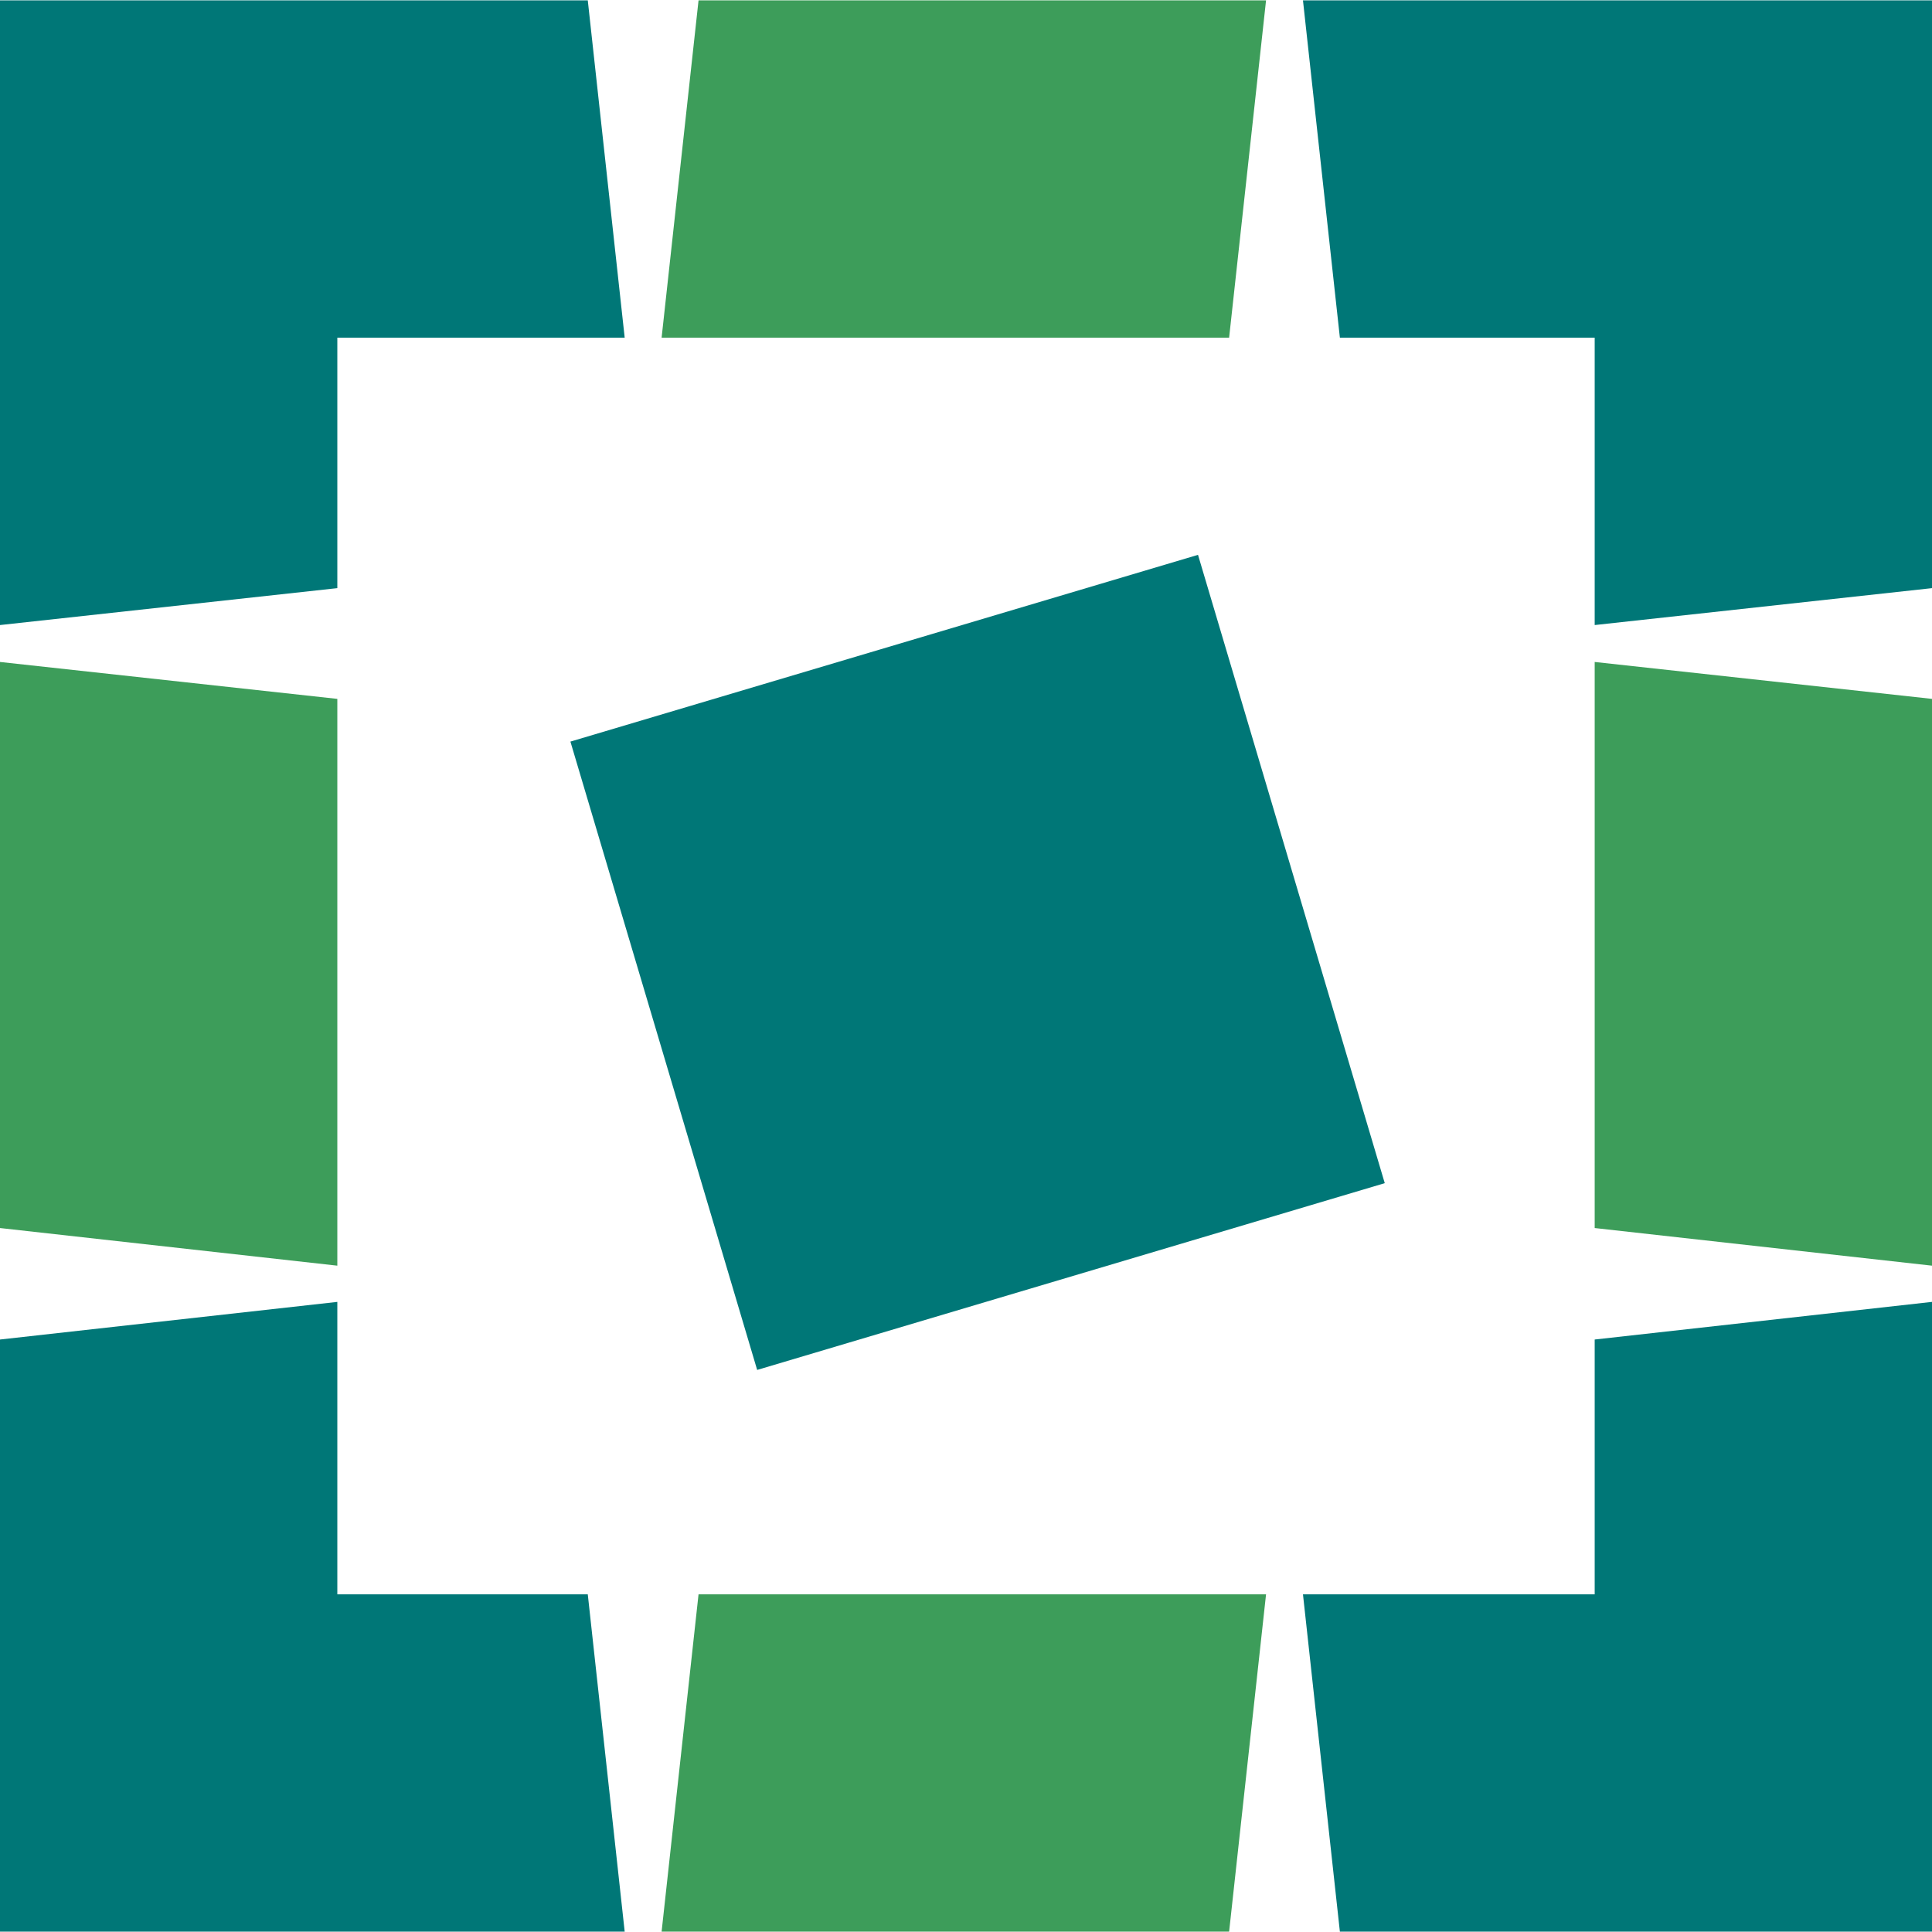
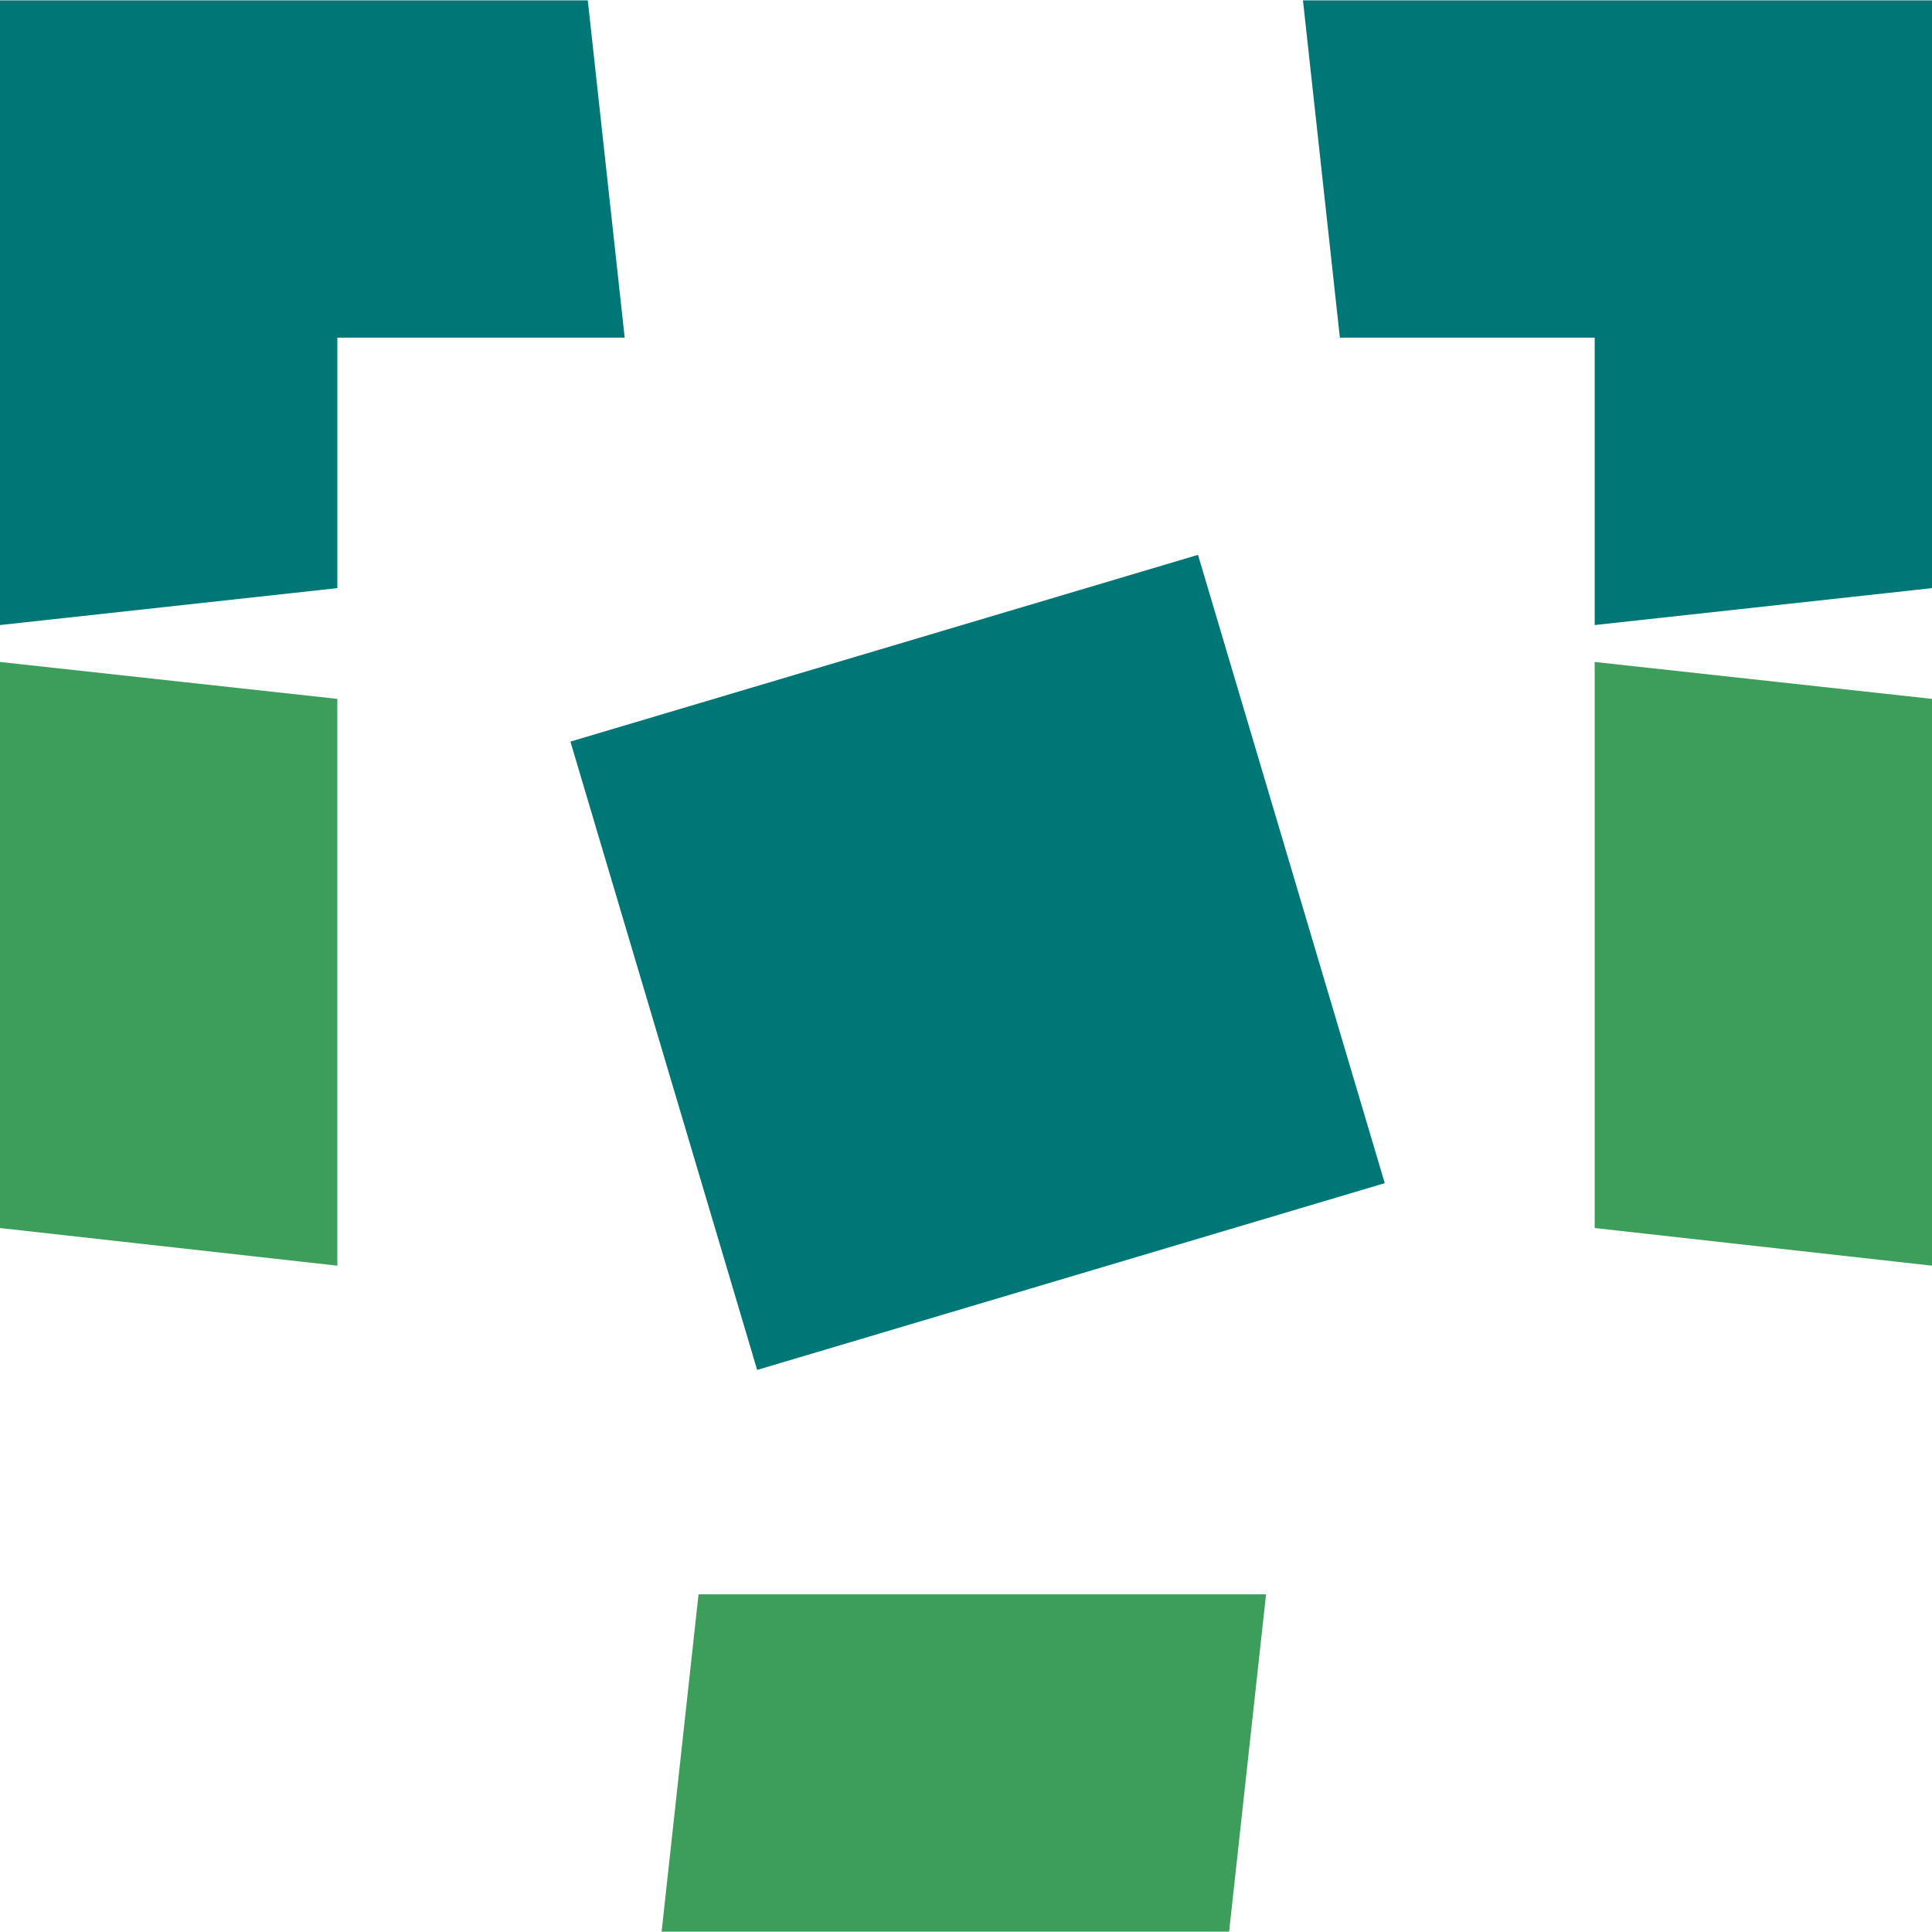
<svg xmlns="http://www.w3.org/2000/svg" xml:space="preserve" width="989px" height="989px" version="1.1" style="shape-rendering:geometricPrecision; text-rendering:geometricPrecision; image-rendering:optimizeQuality; fill-rule:evenodd; clip-rule:evenodd" viewBox="0 0 912.26 911.92">
  <defs>
    <style type="text/css">
   
    .fil1 {fill:#007777;fill-rule:nonzero}
    .fil0 {fill:#3D9D5A;fill-rule:nonzero}
   
  </style>
  </defs>
  <g id="Livello_x0020_1">
    <g id="_3128393132608">
-       <polygon class="fil0" points="329.84,0 312.4,159.28 580.37,159.28 597.81,0 " />
      <polygon class="fil0" points="580.37,911.92 597.81,752.64 329.84,752.64 312.4,911.92 " />
      <polygon class="fil0" points="0,579.69 159.28,597.46 159.28,329.83 0,312.4 " />
      <polygon class="fil1" points="632.67,159.28 752.99,159.28 752.99,294.97 912.26,277.54 912.26,0 615.24,0 " />
      <polygon class="fil1" points="159.28,277.54 159.28,159.28 294.97,159.28 277.54,0 0,0 0,294.97 " />
-       <polygon class="fil1" points="752.99,632.33 752.99,752.64 615.24,752.64 632.67,911.92 912.26,911.92 912.26,614.56 " />
      <polygon class="fil0" points="912.26,329.83 752.99,312.4 752.99,579.69 912.26,597.46 " />
-       <polygon class="fil1" points="277.54,752.64 159.28,752.64 159.28,614.56 0,632.33 0,911.92 294.97,911.92 " />
      <polygon class="fil1" points="653.86,558.5 357.52,646.69 269.34,350 565.68,261.82 " />
    </g>
  </g>
</svg>